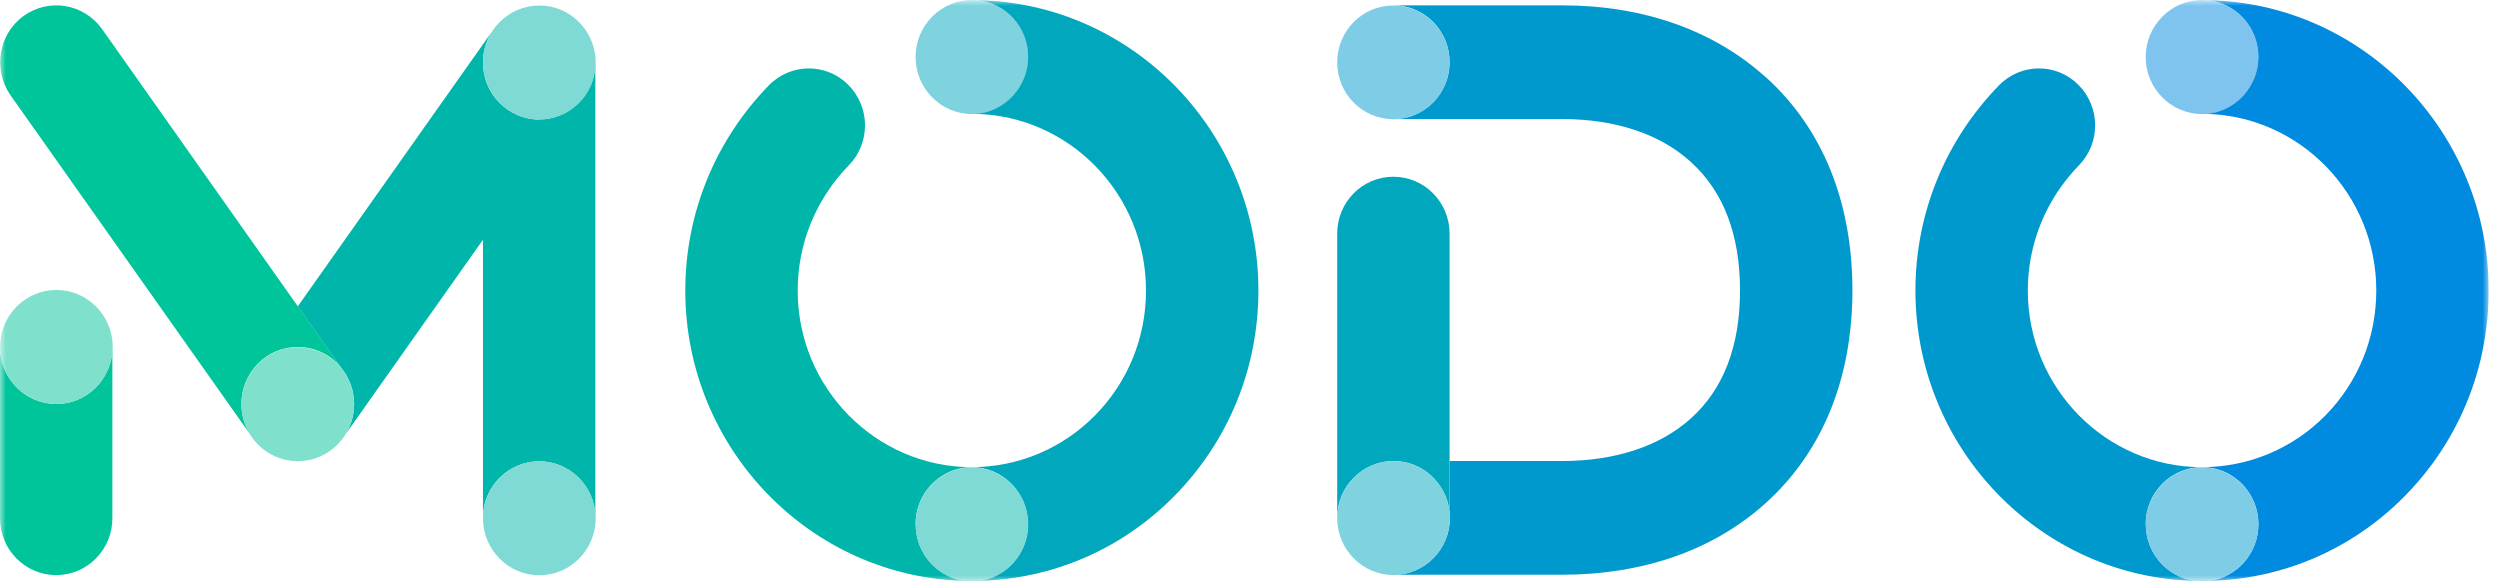
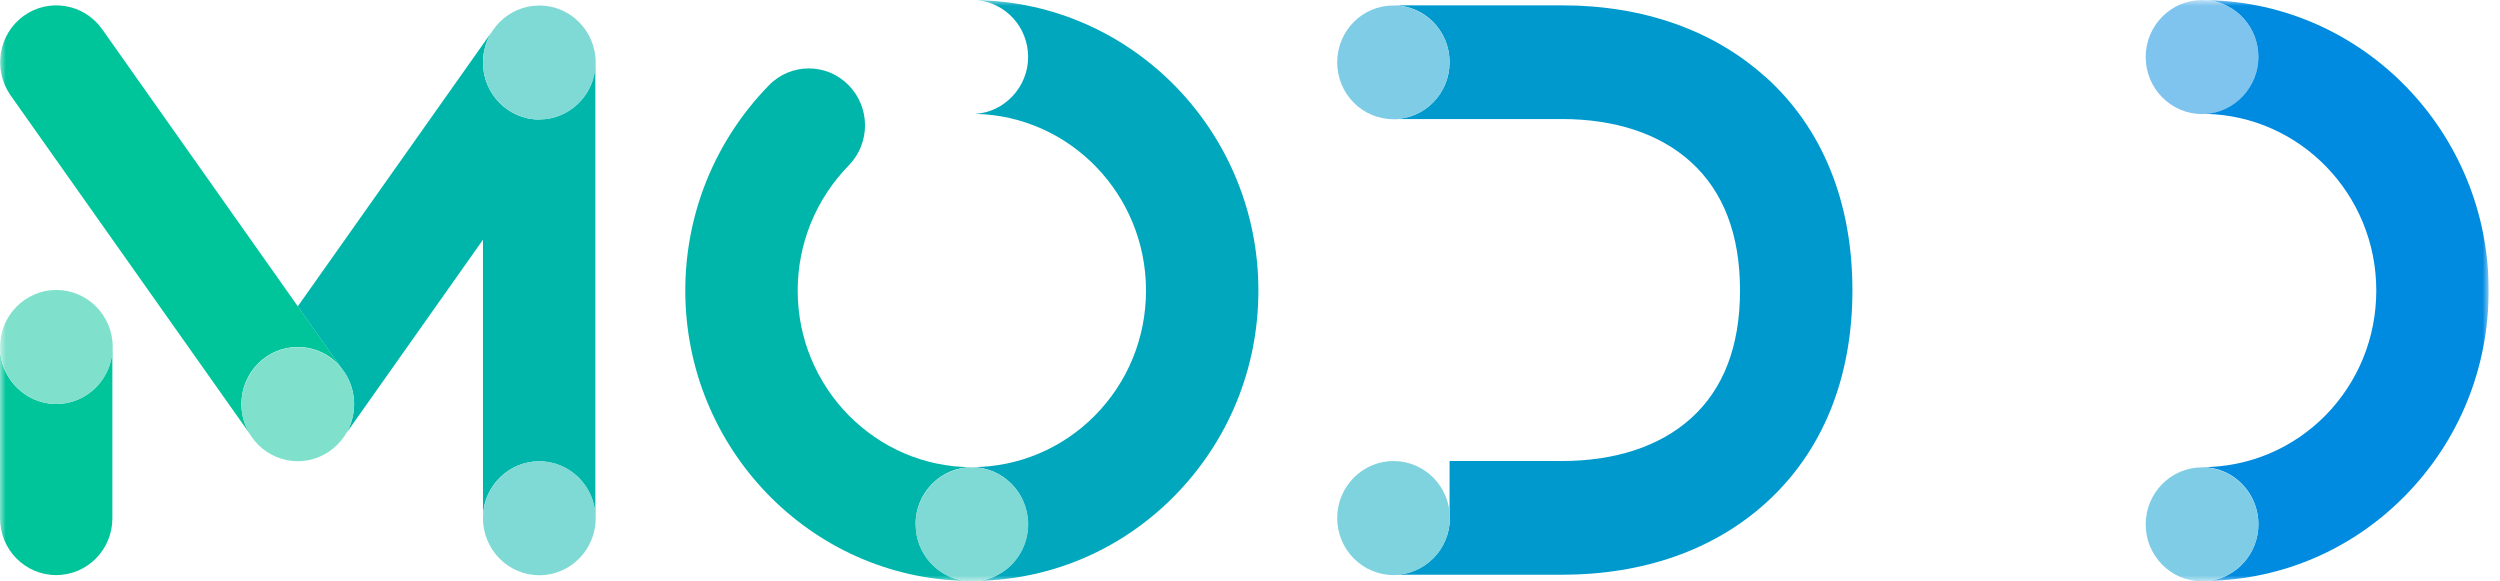
<svg xmlns="http://www.w3.org/2000/svg" width="215" height="50" viewBox="0 0 215 50" fill="none">
  <g clip-path="url(#clip0_658_1730)">
    <mask id="mask0_658_1730" style="mask-type:luminance" maskUnits="userSpaceOnUse" x="0" y="0" width="215" height="50">
      <path d="M214.041 0H0V50H214.041V0Z" fill="white" />
    </mask>
    <g mask="url(#mask0_658_1730)">
      <path d="M4.847 34.744C2.259 34.744 0.143 32.685 0 30.097V44.567C0 47.269 2.159 49.457 4.833 49.457C7.506 49.457 9.665 47.269 9.665 44.567V30.097C9.537 32.685 7.421 34.744 4.833 34.744H4.847Z" fill="#00C49A" />
      <path d="M4.847 34.744C7.521 34.744 9.694 32.542 9.694 29.84C9.694 27.137 7.521 24.936 4.847 24.936C2.173 24.936 0 27.137 0 29.84C0 32.542 2.173 34.744 4.847 34.744Z" fill="#7FE1CC" />
      <path d="M46.382 10.28C43.709 10.28 41.535 8.078 41.535 5.376C41.535 4.404 41.821 3.489 42.307 2.717L25.607 26.351L29.339 31.627C30.04 32.485 30.454 33.572 30.454 34.758C30.454 35.688 30.197 36.574 29.739 37.318L41.535 20.618V44.324C41.664 41.736 43.78 39.677 46.368 39.677C48.956 39.677 51.072 41.736 51.201 44.324V5.619C51.072 8.207 48.956 10.266 46.368 10.266L46.382 10.28Z" fill="#00B6AB" />
      <path d="M25.607 29.84C27.108 29.84 28.452 30.526 29.339 31.613L25.607 26.337L8.778 2.502C7.22 0.315 4.203 -0.2 2.03 1.373C-0.144 2.945 -0.63 6.005 0.914 8.207L21.475 37.303C21.475 37.303 21.532 37.389 21.561 37.432C21.06 36.66 20.76 35.731 20.76 34.744C20.76 32.028 22.933 29.84 25.607 29.84Z" fill="#00C49A" />
      <path d="M46.382 10.28C49.056 10.28 51.229 8.078 51.229 5.376C51.229 2.674 49.056 0.472 46.382 0.472C43.708 0.472 41.535 2.674 41.535 5.376C41.535 8.078 43.708 10.28 46.382 10.28Z" fill="#7FDAD5" />
      <path d="M46.382 49.471C49.056 49.471 51.229 47.269 51.229 44.567C51.229 41.864 49.056 39.663 46.382 39.663C43.708 39.663 41.535 41.864 41.535 44.567C41.535 47.269 43.708 49.471 46.382 49.471Z" fill="#7FDAD5" />
      <path d="M25.607 39.663C28.28 39.663 30.454 37.461 30.454 34.758C30.454 32.056 28.28 29.854 25.607 29.854C22.933 29.854 20.76 32.056 20.76 34.758C20.76 37.461 22.933 39.663 25.607 39.663Z" fill="#7FE1CC" />
      <path d="M151.844 6.634C147.383 2.602 141.321 0.458 134.315 0.458H119.831C122.505 0.458 124.664 2.645 124.664 5.347C124.664 8.05 122.505 10.237 119.831 10.237H134.315C138.905 10.237 142.751 11.51 145.41 13.926C148.213 16.457 149.642 20.174 149.642 24.979C149.642 29.783 148.213 33.471 145.41 35.988C142.736 38.39 138.905 39.648 134.315 39.648H124.664V44.023C124.678 44.195 124.692 44.367 124.692 44.524C124.692 47.24 122.519 49.428 119.845 49.428H134.315C141.307 49.428 147.355 47.312 151.816 43.294C156.72 38.891 159.308 32.556 159.308 24.964C159.308 17.372 156.734 11.024 151.844 6.62V6.634Z" fill="#0099CE" />
-       <path d="M124.663 44.052V20.089C124.663 17.386 122.504 15.199 119.831 15.199C117.157 15.199 114.998 17.386 114.998 20.089V44.553C114.998 41.836 117.171 39.648 119.845 39.648C122.347 39.648 124.406 41.578 124.663 44.052Z" fill="#00A7BD" />
-       <path d="M184.529 45.081C184.529 42.365 186.703 40.177 189.376 40.177C181.112 40.177 174.392 33.357 174.392 24.993C174.392 20.961 175.95 17.129 178.796 14.212C180.669 12.282 180.64 9.194 178.739 7.292C176.837 5.39 173.777 5.419 171.904 7.349C167.272 12.11 164.727 18.387 164.727 24.993C164.727 38.576 175.493 49.671 188.833 49.957C188.833 49.957 188.833 49.957 188.862 49.957C186.431 49.7 184.544 47.612 184.544 45.081H184.529Z" fill="#0099CE" />
      <path d="M189.376 9.808C192.05 9.808 194.223 7.607 194.223 4.904C194.223 2.202 192.05 0 189.376 0C186.703 0 184.529 2.202 184.529 4.904C184.529 7.607 186.703 9.808 189.376 9.808Z" fill="#7FC4EF" />
      <path d="M119.845 49.457C122.519 49.457 124.692 47.255 124.692 44.553C124.692 41.85 122.519 39.648 119.845 39.648C117.171 39.648 114.998 41.85 114.998 44.553C114.998 47.255 117.171 49.457 119.845 49.457Z" fill="#7FD3DE" />
      <path d="M119.831 10.252C122.504 10.252 124.663 8.064 124.663 5.362C124.663 2.659 122.504 0.472 119.831 0.472C117.157 0.472 114.998 2.659 114.998 5.362C114.998 8.064 117.157 10.252 119.831 10.252Z" fill="#7FCCE6" />
      <path d="M189.848 0.014C192.307 0.257 194.223 2.345 194.223 4.904C194.223 7.464 192.207 9.651 189.662 9.794C197.798 9.951 204.361 16.7 204.361 24.979C204.361 29.053 202.802 32.857 199.985 35.731C197.154 38.59 193.394 40.163 189.391 40.177C192.064 40.177 194.223 42.379 194.223 45.081C194.223 47.598 192.35 49.685 189.934 49.957C196.325 49.814 202.302 47.24 206.82 42.651C211.467 37.932 214.026 31.67 214.026 24.979C214.026 11.367 203.217 0.257 189.834 0.014H189.848Z" fill="#008AE0" />
      <path d="M189.376 50C192.05 50 194.223 47.798 194.223 45.096C194.223 42.394 192.05 40.192 189.376 40.192C186.703 40.192 184.529 42.394 184.529 45.096C184.529 47.798 186.703 50 189.376 50Z" fill="#7FCCE6" />
      <path d="M78.738 45.081C78.738 42.365 80.912 40.177 83.585 40.177C75.321 40.177 68.601 33.357 68.601 24.993C68.601 20.961 70.159 17.129 73.005 14.212C74.878 12.282 74.849 9.194 72.948 7.292C71.046 5.39 67.986 5.419 66.113 7.349C61.481 12.11 58.935 18.387 58.935 24.993C58.935 38.576 69.702 49.671 83.042 49.957C83.042 49.957 83.042 49.957 83.07 49.957C80.64 49.7 78.752 47.612 78.752 45.081H78.738Z" fill="#00B6AB" />
-       <path d="M83.586 9.808C86.26 9.808 88.433 7.607 88.433 4.904C88.433 2.202 86.26 0 83.586 0C80.912 0 78.739 2.202 78.739 4.904C78.739 7.607 80.912 9.808 83.586 9.808Z" fill="#7FD3DE" />
      <path d="M84.044 0.014C86.503 0.257 88.419 2.345 88.419 4.904C88.419 7.464 86.403 9.651 83.858 9.794C91.994 9.951 98.556 16.7 98.556 24.979C98.556 29.053 96.998 32.857 94.167 35.731C91.336 38.59 87.576 40.163 83.572 40.177C86.246 40.177 88.405 42.379 88.405 45.081C88.405 47.598 86.532 49.685 84.116 49.957C90.507 49.814 96.483 47.24 101.001 42.651C105.648 37.932 108.222 31.67 108.222 24.979C108.222 11.367 97.413 0.257 84.03 0.014H84.044Z" fill="#00A7BD" />
      <path d="M83.586 50C86.26 50 88.433 47.798 88.433 45.096C88.433 42.394 86.26 40.192 83.586 40.192C80.912 40.192 78.739 42.394 78.739 45.096C78.739 47.798 80.912 50 83.586 50Z" fill="#7FDAD5" />
    </g>
  </g>
  <defs>
    <clipPath id="clip0_658_1730">
      <rect width="214.041" height="50" fill="white" />
    </clipPath>
  </defs>
</svg>